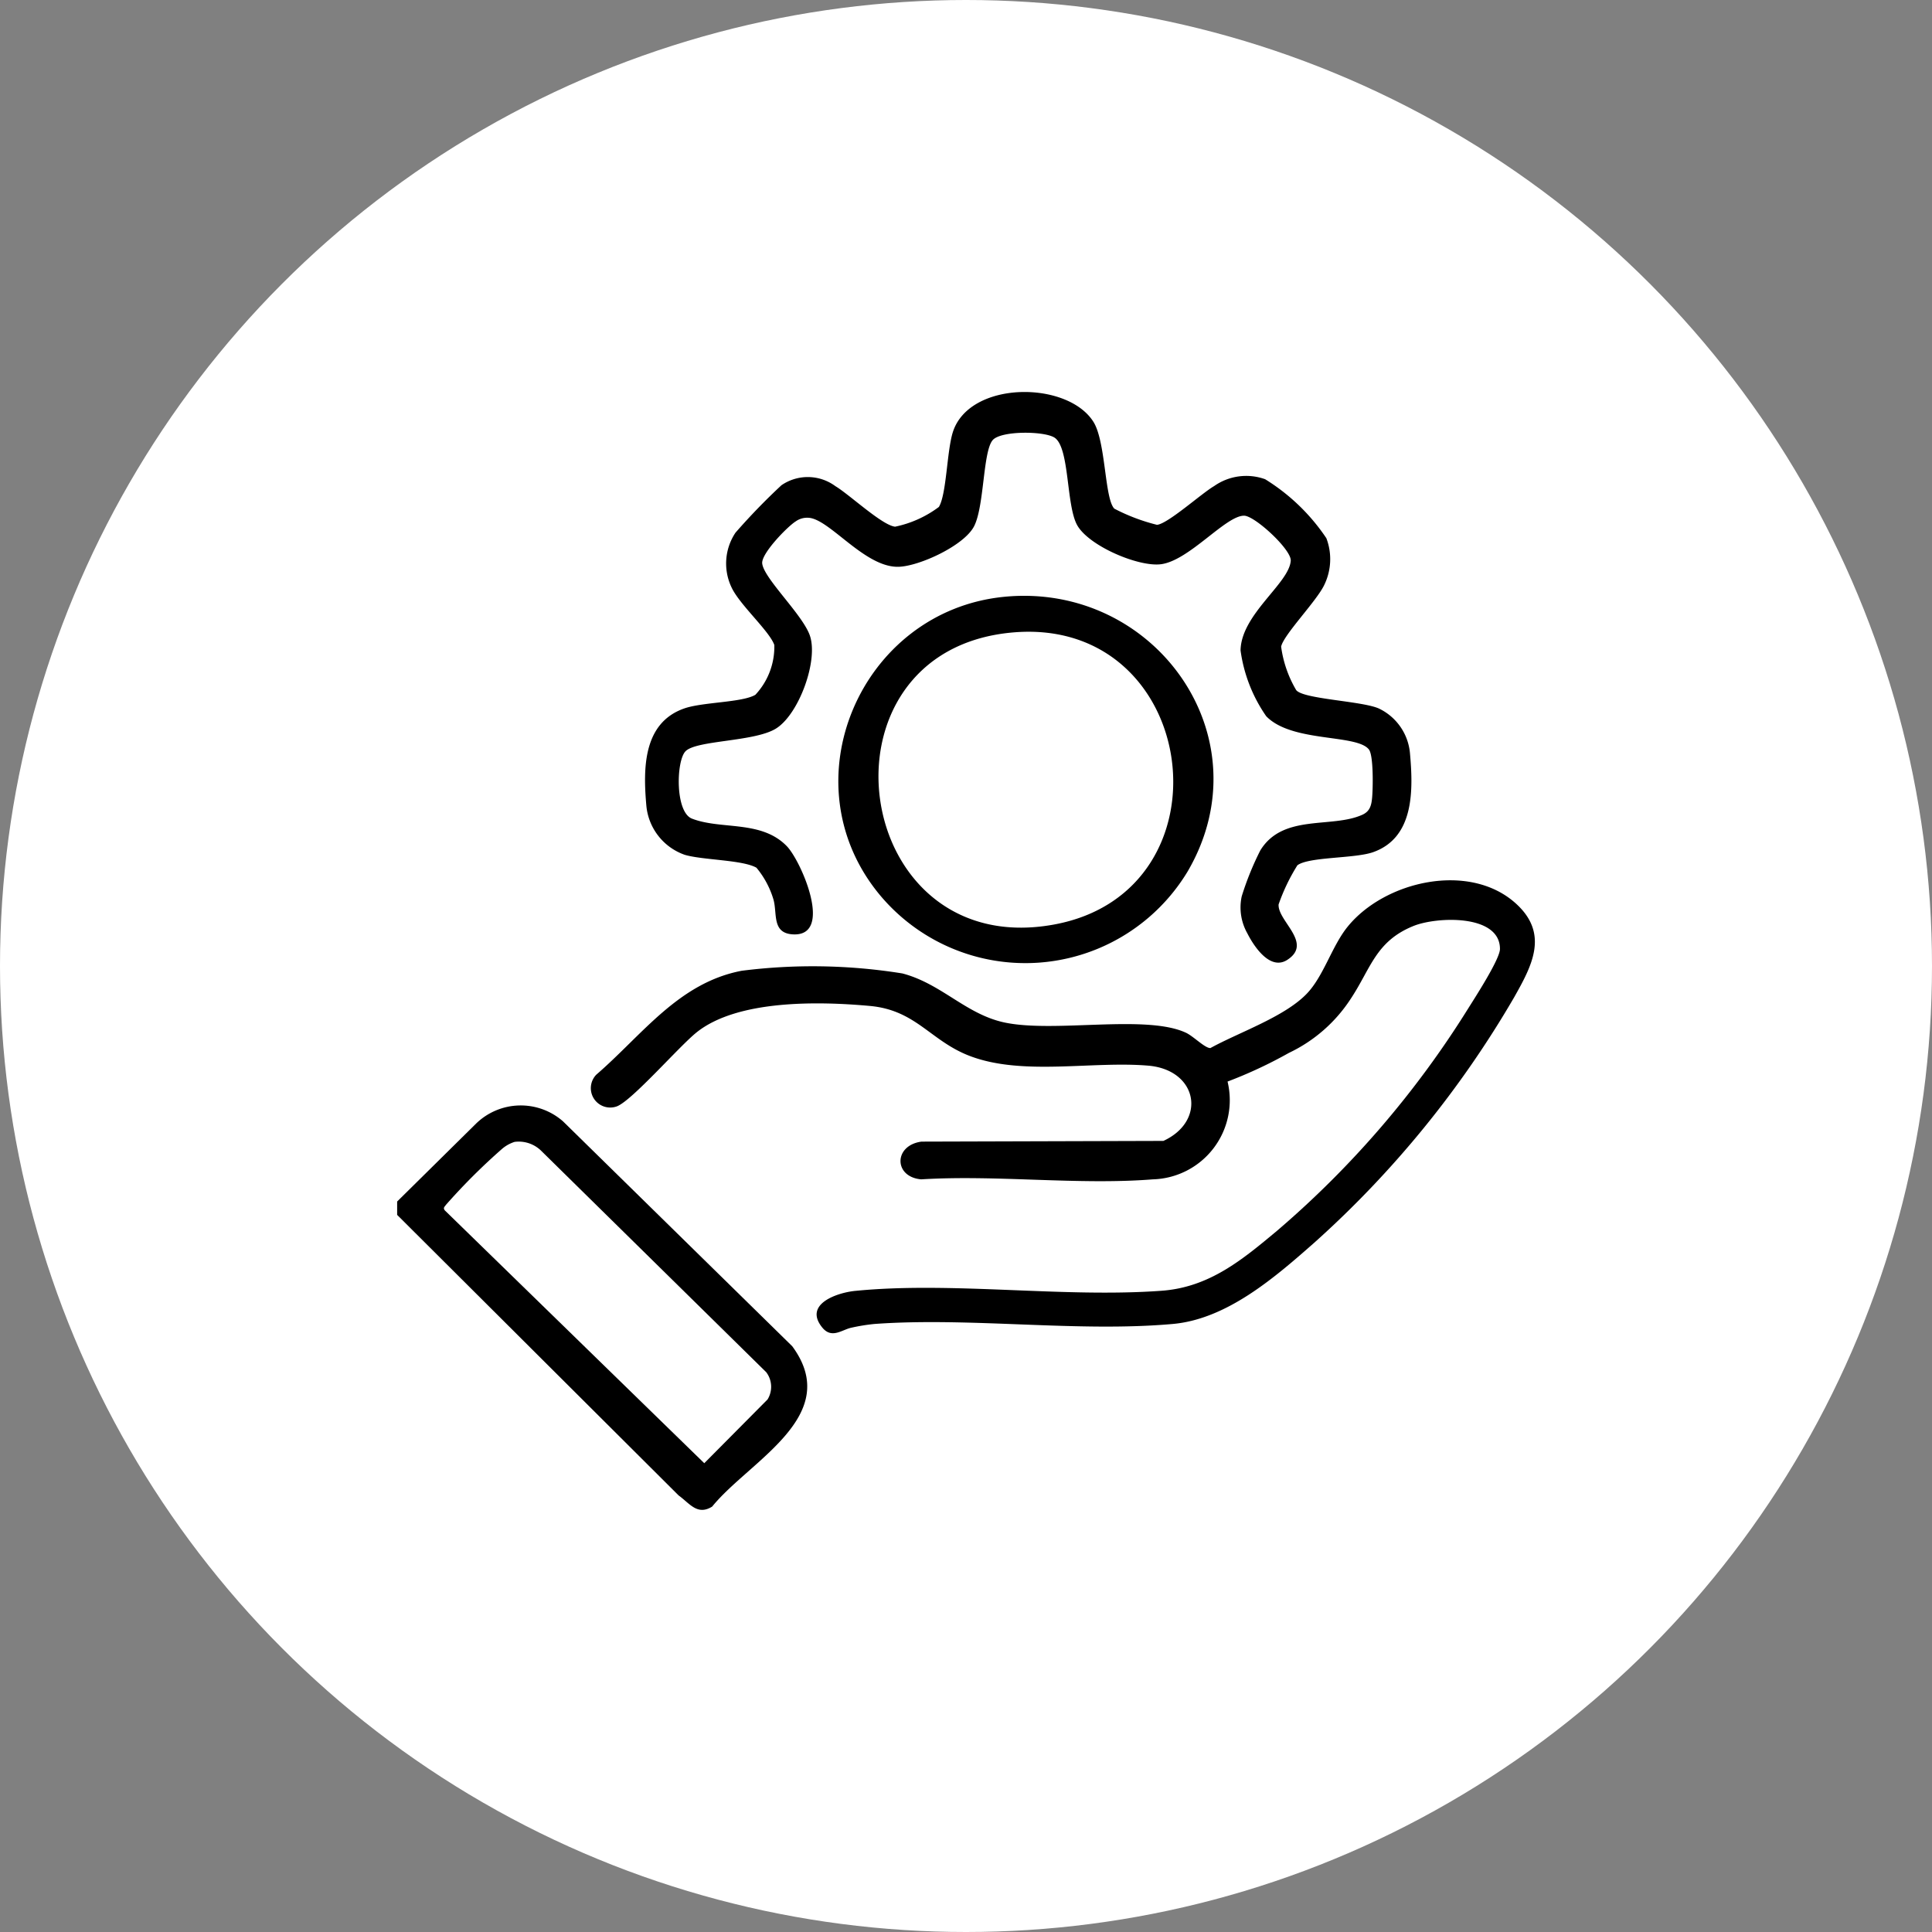
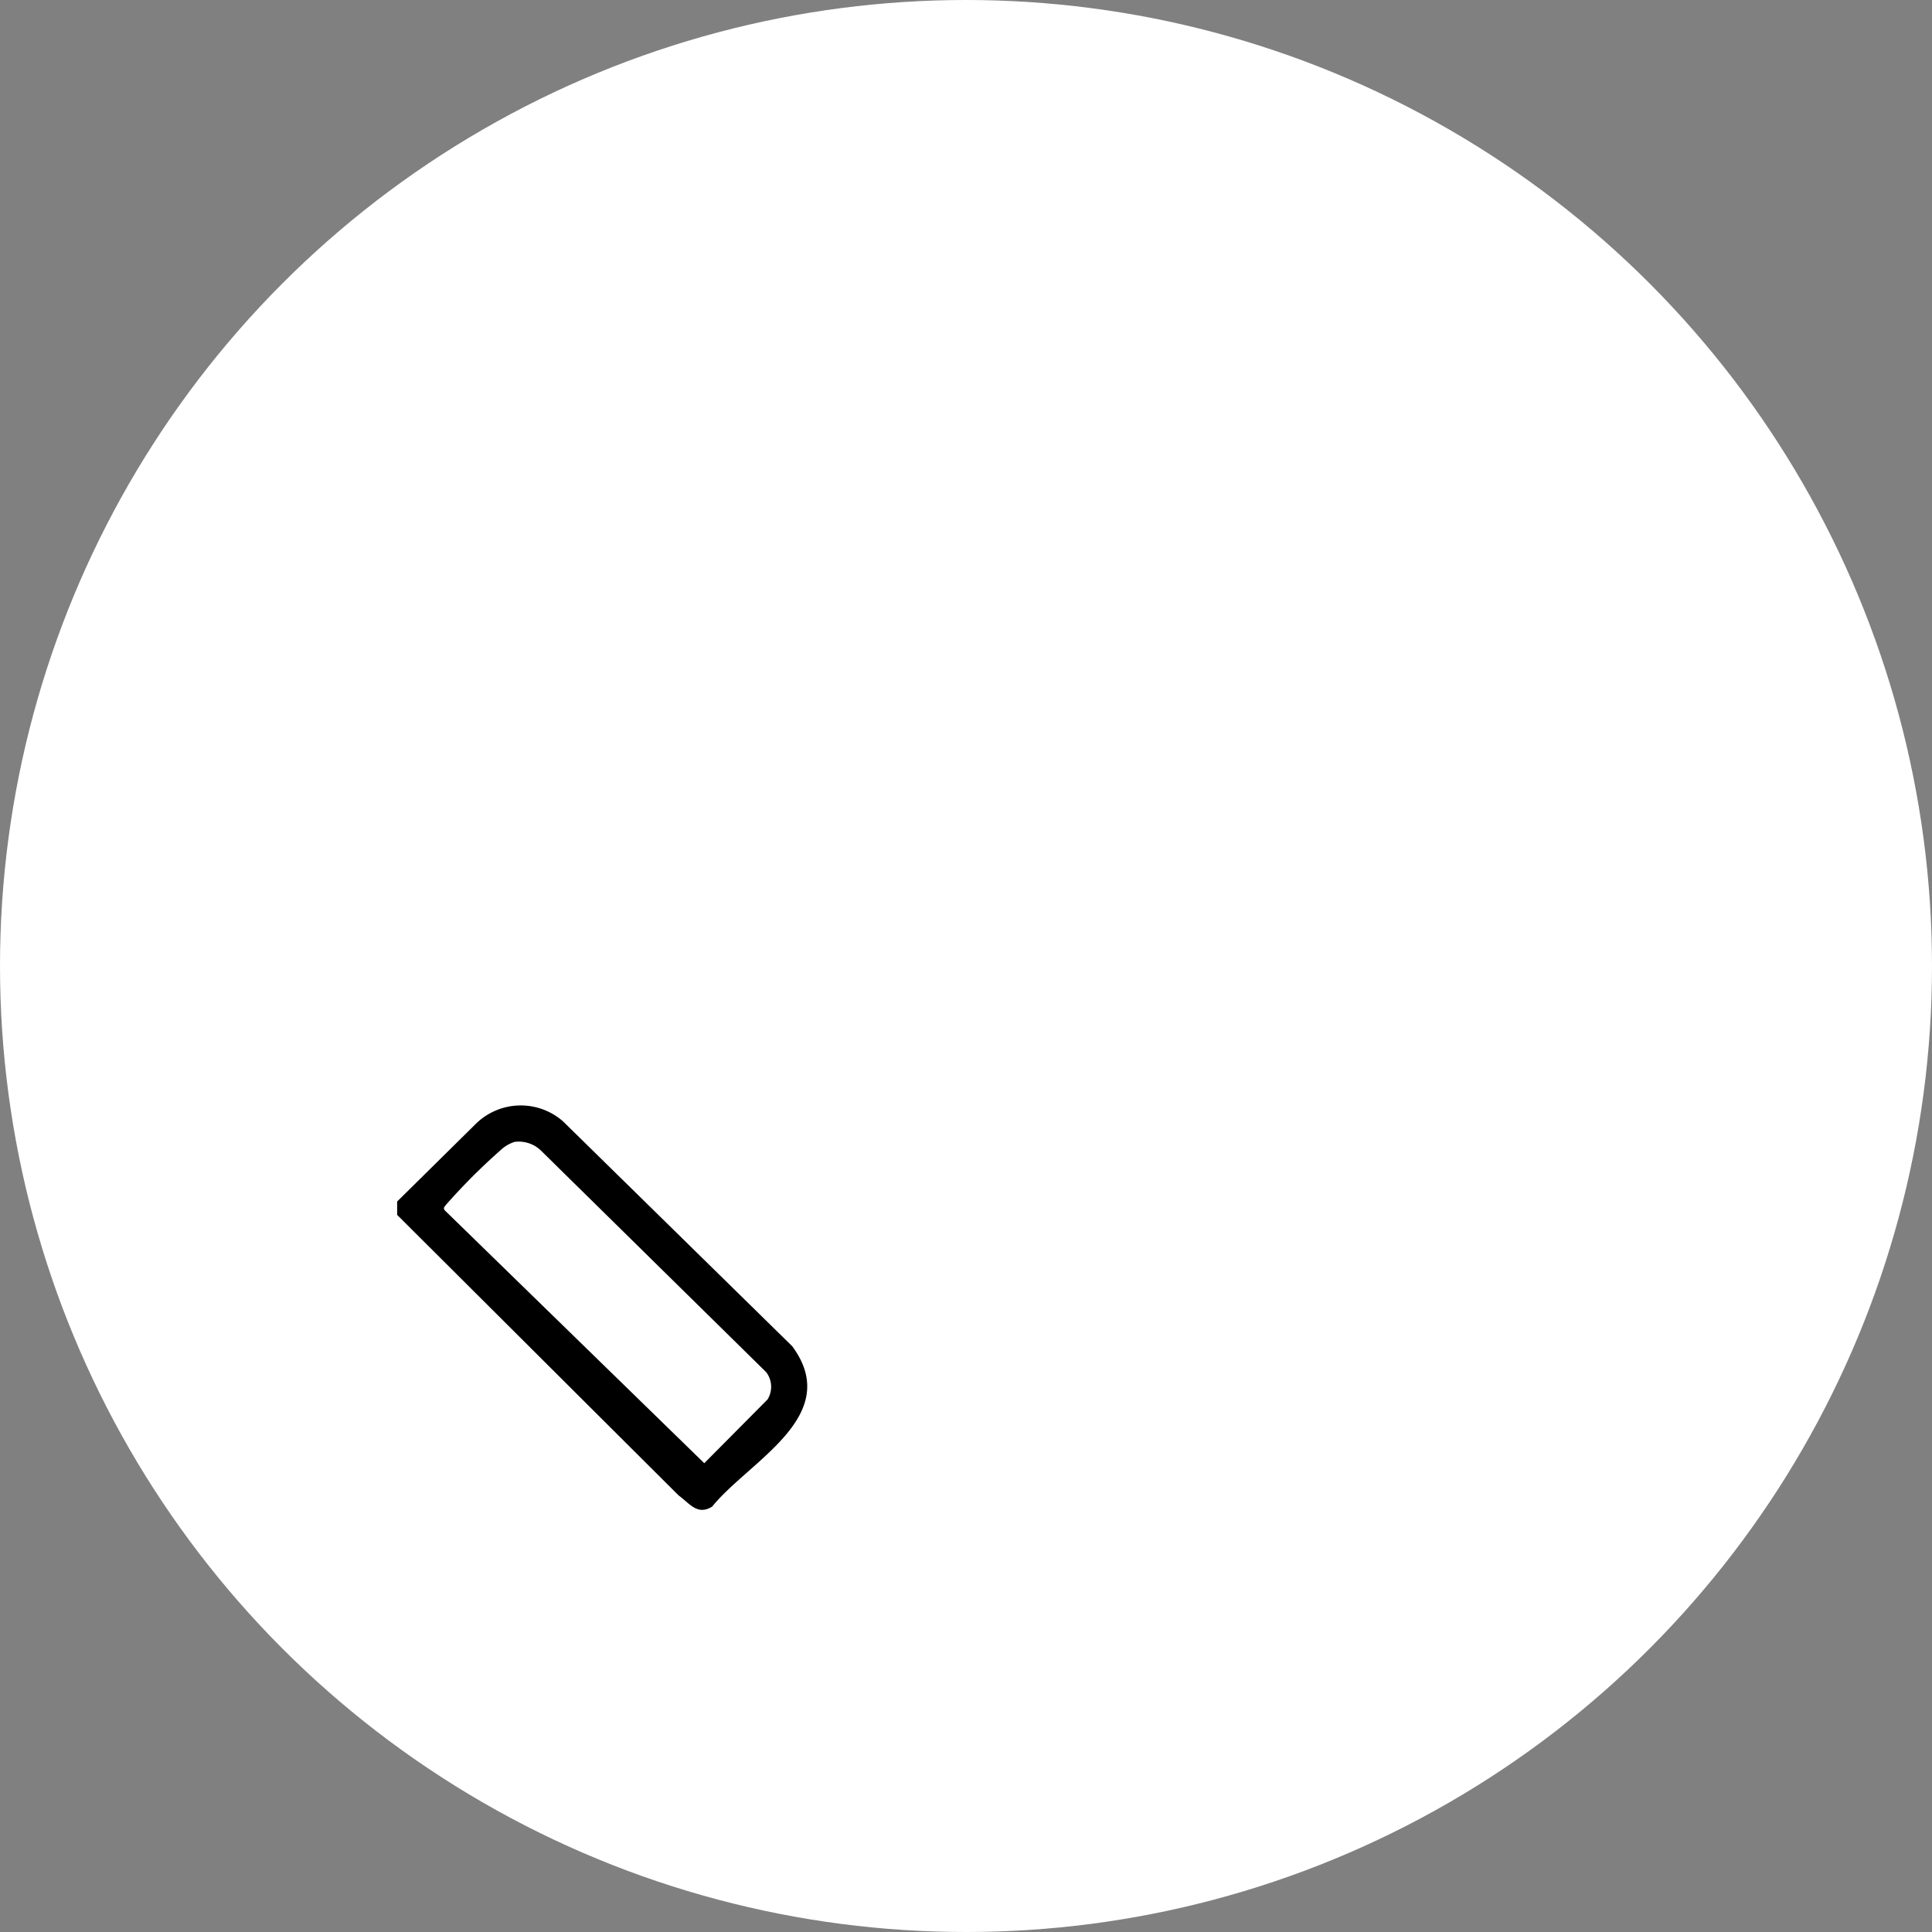
<svg xmlns="http://www.w3.org/2000/svg" width="128" height="128" viewBox="0 0 128 128">
  <rect x="0" y="0" width="128" height="128" fill="#808080" stroke="none" />
  <defs>
    <clipPath id="clip-path">
      <rect id="Retângulo_248" data-name="Retângulo 248" width="75.377" height="74.057" />
    </clipPath>
  </defs>
  <g id="Grupo_456" data-name="Grupo 456" transform="translate(-1367 -2496)">
    <circle id="Elipse_25" data-name="Elipse 25" cx="64" cy="64" r="64" transform="translate(1367 2496)" fill="#fff" />
    <g id="Grupo_191" data-name="Grupo 191" transform="translate(1393.312 2521.971)">
      <g id="Grupo_190" data-name="Grupo 190" clip-path="url(#clip-path)">
        <path id="Caminho_237" data-name="Caminho 237" d="M0,247.658v-.885l5.231-5.165a4.246,4.246,0,0,1,5.758-.147l15.187,14.9c3.406,4.622-2.844,7.587-5.305,10.623-.984.612-1.482-.205-2.221-.737Zm7.778-4.835a2.382,2.382,0,0,0-.851.482,40.627,40.627,0,0,0-3.692,3.686c-.089.13-.211.2-.074.372l17.187,16.747,4.192-4.223a1.6,1.6,0,0,0-.087-1.806L9.586,243.454a2.126,2.126,0,0,0-1.808-.632" transform="translate(0 -193.14)" />
-         <path id="Caminho_238" data-name="Caminho 238" d="M107.392,177.86a5.246,5.246,0,0,1-4.948,6.481c-4.931.391-10.363-.308-15.348,0-1.831-.158-1.832-2.252.02-2.5l16.026-.047c2.885-1.329,2.274-4.7-.993-4.985-3.708-.318-8.276.681-11.769-.618-2.666-.991-3.591-3.058-6.688-3.339-3.369-.307-8.764-.426-11.48,1.754-1.164.934-4.279,4.525-5.281,4.9a1.284,1.284,0,0,1-1.361-2.1c3.037-2.619,5.438-6.084,9.632-6.884a37.369,37.369,0,0,1,10.648.177c2.605.685,4.206,2.708,6.775,3.252,3.319.7,9.355-.557,12.007.675.5.23,1.271,1.036,1.627,1.016,1.871-1.034,4.9-2.06,6.376-3.594,1.125-1.166,1.664-3.15,2.71-4.442,2.462-3.04,8.061-4.315,11.133-1.555,2.241,2.013,1.085,4.133-.105,6.242a67.014,67.014,0,0,1-13.241,16.251c-2.6,2.29-5.776,5.056-9.368,5.378-6.3.563-13.406-.461-19.763,0a12.653,12.653,0,0,0-1.524.246c-.632.131-1.309.766-1.94-.015-1.256-1.553,1-2.3,2.16-2.42,6.431-.639,13.822.468,20.337-.012,3.159-.233,5.343-2.057,7.658-3.991a63.5,63.5,0,0,0,12.615-14.665c.462-.739,2.131-3.312,2.133-3.985.007-2.318-4.182-2.151-5.728-1.526-2.51,1.014-2.823,2.815-4.163,4.832a9.993,9.993,0,0,1-4.091,3.577,29.966,29.966,0,0,1-4.067,1.9" transform="translate(-52.376 -132.177)" />
-         <path id="Caminho_239" data-name="Caminho 239" d="M114.609,7.733A12.675,12.675,0,0,0,117.428,8.8c.724-.068,2.944-2.077,3.787-2.568a3.693,3.693,0,0,1,3.378-.453,13.265,13.265,0,0,1,4.056,3.907,3.907,3.907,0,0,1-.141,3.1c-.505,1.067-2.695,3.3-2.856,4.084a7.654,7.654,0,0,0,1,2.883c.489.6,4.333.715,5.464,1.211a3.636,3.636,0,0,1,2.07,2.943c.218,2.433.308,5.6-2.43,6.577-1.216.435-4.255.3-5.026.872a12.809,12.809,0,0,0-1.245,2.593c-.075,1.1,2.3,2.555.579,3.671-1.126.731-2.192-.849-2.653-1.759a3.488,3.488,0,0,1-.371-2.444,19.515,19.515,0,0,1,1.232-3.044c1.5-2.453,4.742-1.441,6.773-2.37.5-.23.591-.638.636-1.134.056-.615.1-2.8-.217-3.189-.818-1.033-5.1-.44-6.8-2.2a10,10,0,0,1-1.7-4.357c.038-2.405,3.23-4.445,3.325-5.95.046-.734-2.387-2.979-3.094-2.978-1.223,0-3.623,2.963-5.494,3.214-1.495.2-4.828-1.224-5.573-2.608-.719-1.337-.491-5.063-1.464-5.761-.646-.463-3.588-.493-4.127.154-.648.778-.547,4.376-1.227,5.7-.656,1.281-3.618,2.643-4.993,2.686-2.268.071-4.621-3.236-6.021-3.249a1.3,1.3,0,0,0-.807.243c-.552.347-2.282,2.126-2.217,2.781.1,1,2.707,3.415,3.167,4.809.55,1.666-.747,5.208-2.263,6.139-1.444.887-5.318.757-6,1.516-.606.669-.675,4.011.442,4.446,1.94.755,4.591.078,6.285,1.826.956.986,3.151,6.038.365,5.84-1.36-.1-.99-1.375-1.248-2.3a5.943,5.943,0,0,0-1.13-2.114c-.925-.526-3.552-.5-4.749-.854a3.818,3.818,0,0,1-2.54-3.211c-.225-2.478-.243-5.534,2.517-6.49,1.224-.424,3.826-.384,4.7-.9a4.657,4.657,0,0,0,1.257-3.3c-.319-.919-2.293-2.661-2.829-3.806A3.674,3.674,0,0,1,89.5,9.323a42.258,42.258,0,0,1,3.047-3.146,3.078,3.078,0,0,1,3.575.062c.918.547,3.1,2.6,3.956,2.684a7.3,7.3,0,0,0,2.9-1.308c.515-.86.525-3.721.929-4.97,1.1-3.4,7.571-3.411,9.307-.672.831,1.312.735,5.113,1.392,5.76" transform="translate(-67.086 0)" />
-         <path id="Caminho_240" data-name="Caminho 240" d="M159.657,68.746c9.979-.973,17.336,9.3,12.148,18.193a12.553,12.553,0,0,1-20.37,1.593c-6.242-7.474-1.286-18.859,8.223-19.786m.591,2.36c-13.6,1.157-10.837,21.831,2.692,19.355,12.031-2.2,9.695-20.409-2.692-19.355" transform="translate(-119.43 -55.178)" />
      </g>
    </g>
  </g>
</svg>